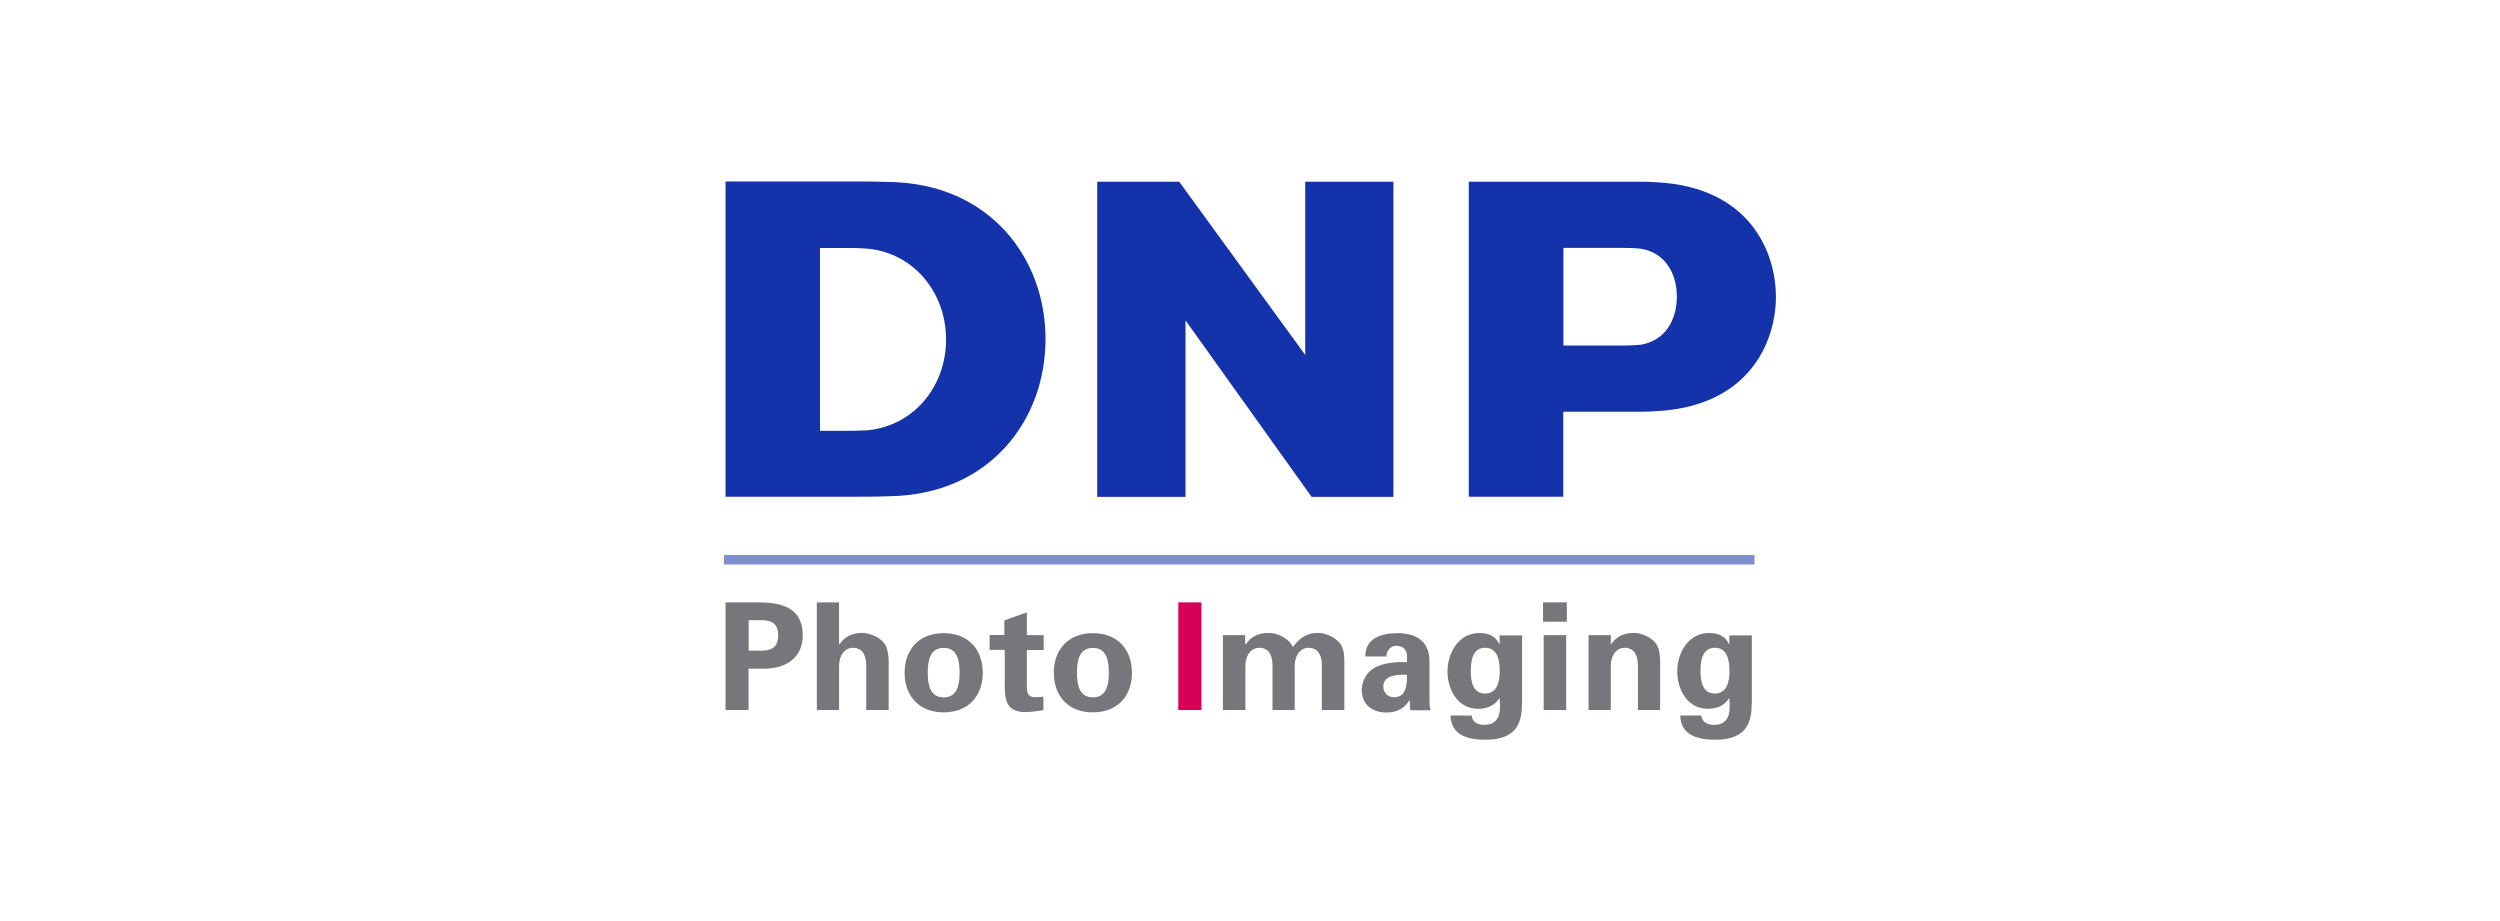
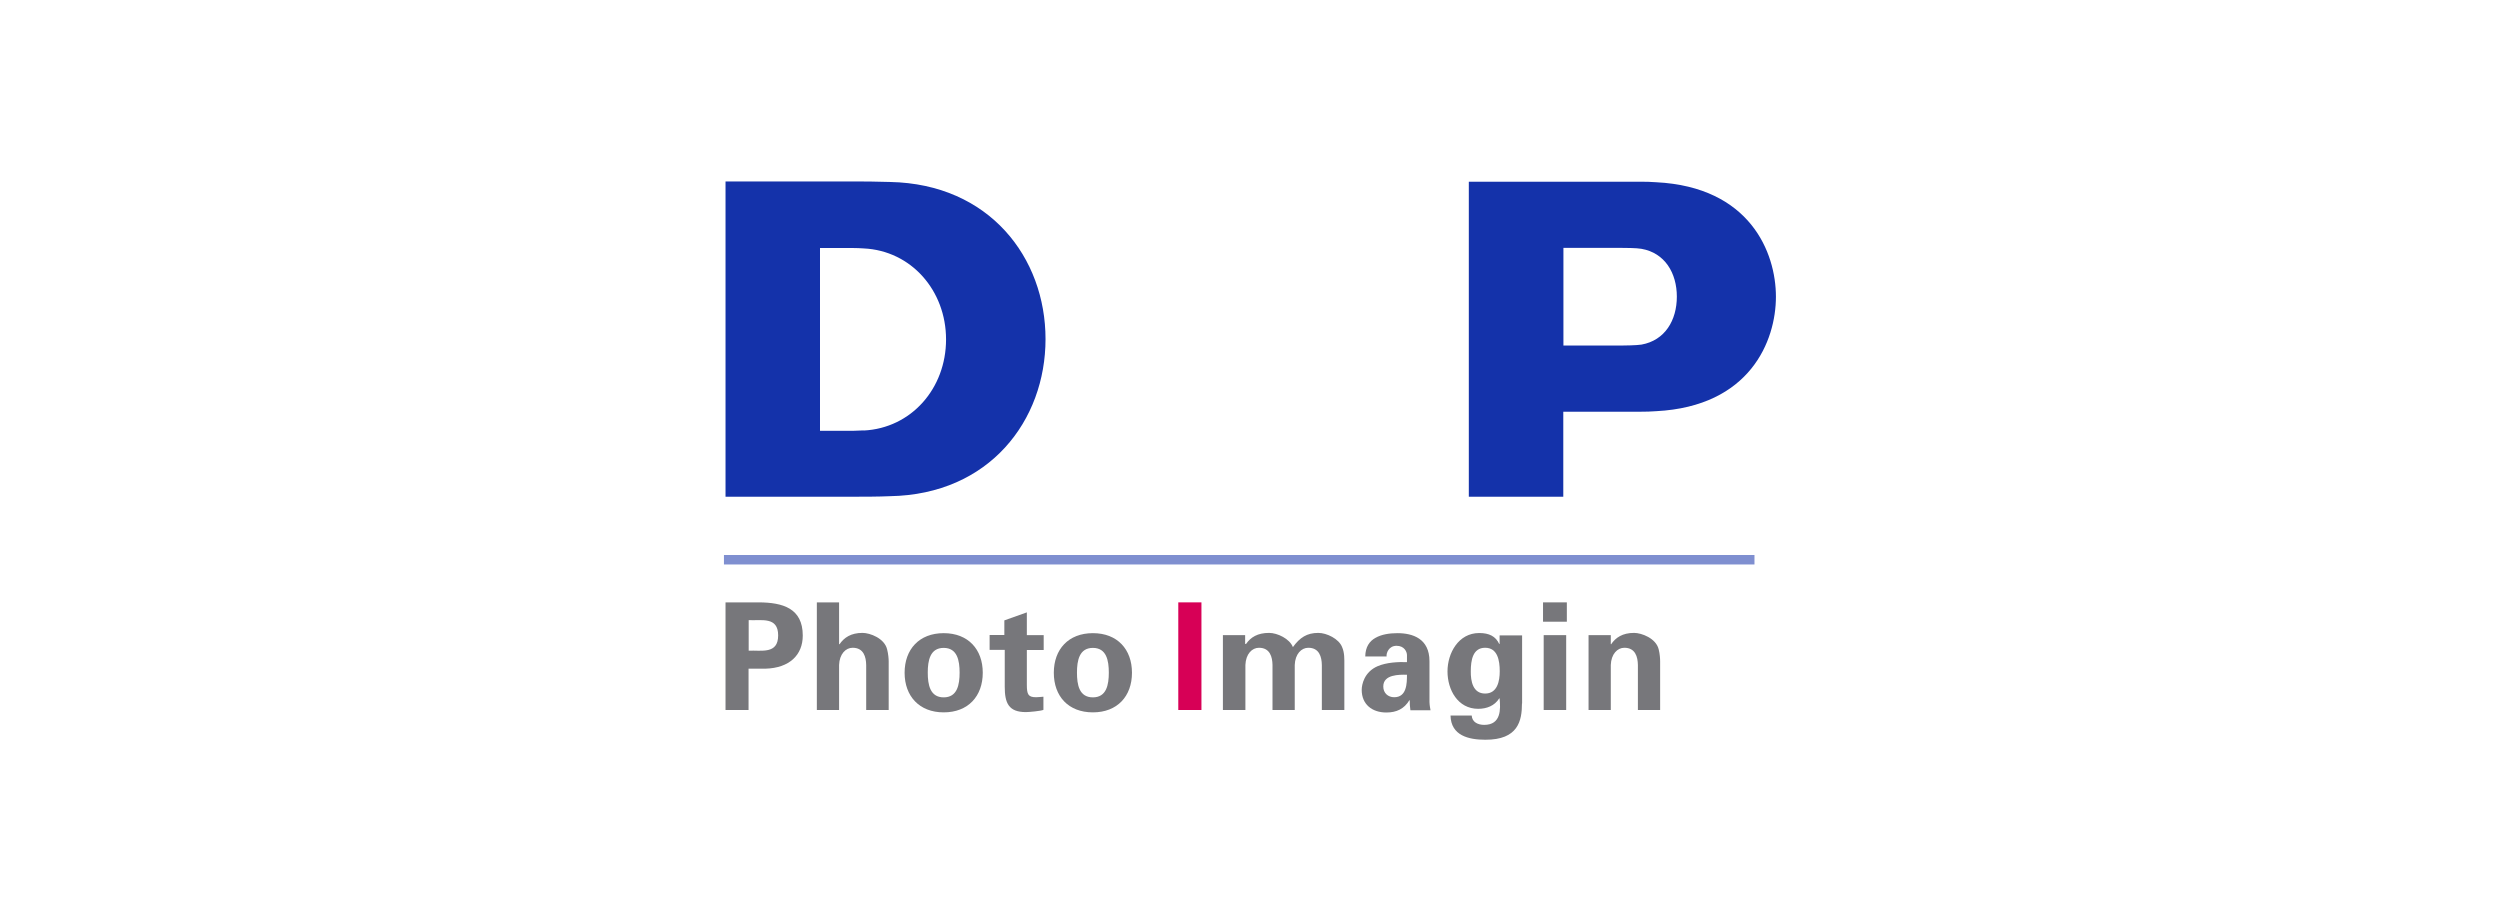
<svg xmlns="http://www.w3.org/2000/svg" id="svg5" width="190" height="70" version="1.1" viewBox="0 0 190 70">
  <defs>
    <style>
      .st0 {
        fill: #d70056;
      }

      .st1 {
        fill: #7f8fd0;
      }

      .st2 {
        fill: #77777b;
      }

      .st3 {
        fill: #1432aa;
      }
    </style>
  </defs>
  <path class="st3" d="M55.14,37.75h9.98c.47,0,1.64,0,2.52-.04,7.56-.13,11.82-5.76,11.82-11.94s-4.26-11.79-11.82-11.94c-.88-.03-2.04-.04-2.52-.04h-9.98v23.96ZM65.64,32.71c-.23.01-.61.03-.77.03h-2.55v-13.89h2.55c.16,0,.55.01.77.03,3.61.17,6.26,3.2,6.26,6.92s-2.64,6.74-6.26,6.92" />
-   <polygon class="st3" points="105.9 13.81 99.2 13.81 99.2 26.98 89.62 13.81 83.39 13.81 83.39 37.76 90.1 37.76 90.1 24.35 99.68 37.76 105.9 37.76 105.9 13.81" />
  <path class="st3" d="M124.7,13.81c.32,0,.85.01,1.17.04,7.13.36,9.1,5.34,9.1,8.7s-1.97,8.33-9.1,8.7c-.32.03-.85.04-1.17.04h-5.89v6.46h-7.18V13.81h13.07ZM127.44,22.55c0-1.8-.91-3.33-2.69-3.64-.37-.07-1.32-.07-1.47-.07h-4.46v7.42h4.46c.15,0,1.09-.01,1.47-.07,1.79-.32,2.69-1.85,2.69-3.65" />
  <rect class="st1" x="55.02" y="42.18" width="78.32" height=".72" />
  <path class="st2" d="M55.14,53.96v-8.18h2.53c1.81.01,3.34.44,3.34,2.52,0,1.48-1.01,2.47-2.84,2.52h-1.28v3.14h-1.76ZM56.9,49.45c.97-.04,2.24.29,2.24-1.16s-1.27-1.11-2.24-1.16v2.32Z" />
  <path class="st2" d="M62.08,53.96v-8.18h1.69v3.16l.03.03c.35-.52.88-.87,1.75-.87.57,0,1.67.41,1.87,1.25.09.35.12.72.12.91v3.7h-1.71v-3.42c-.01-.61-.19-1.31-1.03-1.31-.53,0-1,.48-1.03,1.31v3.42h-1.69Z" />
  <path class="st2" d="M71.72,54.14c-1.85,0-2.97-1.23-2.97-3.01s1.11-3.01,2.97-3.01,2.97,1.23,2.97,3.01-1.11,3.01-2.97,3.01M71.72,53c1.04,0,1.21-.97,1.21-1.88s-.17-1.88-1.21-1.88-1.21.97-1.21,1.88.17,1.88,1.21,1.88" />
  <path class="st2" d="M76.33,48.27v-1.12l1.71-.61v1.73h1.28v1.13h-1.28v2.64c0,.75.11.95.71.95.19,0,.36-.03.55-.04v1c-.19.09-1.11.17-1.33.17-1.32,0-1.61-.69-1.61-1.93v-2.8h-1.15v-1.13h1.13Z" />
  <path class="st2" d="M83.06,54.14c-1.87,0-2.97-1.23-2.97-3.01s1.11-3.01,2.97-3.01,2.97,1.23,2.97,3.01c0,1.79-1.12,3.01-2.97,3.01M83.06,53c1.04,0,1.21-.97,1.21-1.88s-.17-1.88-1.21-1.88-1.21.97-1.21,1.88.16,1.88,1.21,1.88" />
  <rect class="st0" x="89.55" y="45.78" width="1.76" height="8.18" />
  <path class="st2" d="M94.67,48.94h.03c.35-.51.88-.84,1.75-.84.64,0,1.57.45,1.81,1.08.53-.73,1.07-1.08,1.93-1.08.64,0,1.57.45,1.81,1.08.19.43.17.91.17,1.36v3.42h-1.71v-3.42c-.01-.61-.19-1.31-1.03-1.31-.53,0-1,.48-1.03,1.31v3.42h-1.69v-3.42c-.01-.61-.19-1.31-1.03-1.31-.53,0-1,.48-1.03,1.31v3.42h-1.71v-5.69h1.69v.67h.01Z" />
  <path class="st2" d="M103.76,49.89c.01-.72.32-1.16.77-1.41.47-.27,1.07-.36,1.68-.36,1.15,0,2.43.41,2.43,2.13v3.1c.01.28.05.45.08.63h-1.53c-.04-.27-.05-.52-.05-.76h-.03c-.39.65-.97.93-1.75.93-1.07,0-1.87-.61-1.87-1.72,0-.4.19-1.36,1.21-1.8.68-.29,1.55-.33,2.23-.31v-.53c0-.24-.19-.71-.79-.71s-.79.56-.76.81h-1.63ZM105.13,52.18c0,.48.35.81.83.81.95,0,.97-1.04.97-1.71-.59-.01-1.8-.03-1.8.89" />
  <path class="st2" d="M115.67,53.46c0,1.32-.29,2.77-2.79,2.76-1.25,0-2.61-.31-2.64-1.84h1.61c.03.51.48.71.95.71,1.29,0,1.25-1.19,1.17-2.01h-.03c-.35.56-.95.79-1.6.79-1.55,0-2.33-1.45-2.33-2.84s.83-2.92,2.41-2.92c.76,0,1.25.25,1.52.83h.03v-.65h1.71v5.18h-.01ZM112.87,52.71c.93,0,1.11-.95,1.11-1.69,0-.84-.17-1.79-1.11-1.79s-1.09.95-1.09,1.79c-.01.75.16,1.69,1.09,1.69" />
  <path class="st2" d="M119.08,47.25h-1.81v-1.47h1.81v1.47ZM119.03,53.96h-1.71v-5.69h1.71v5.69Z" />
  <path class="st2" d="M122.41,48.93l.03.04c.35-.52.88-.87,1.75-.87.57,0,1.67.41,1.87,1.25.09.35.11.72.11.91v3.7h-1.69v-3.42c-.01-.61-.19-1.31-1.03-1.31-.53,0-1,.48-1.03,1.31v3.42h-1.69v-5.69h1.69v.65h0Z" />
-   <path class="st2" d="M133.13,53.46c0,1.32-.29,2.77-2.79,2.76-1.25,0-2.61-.31-2.64-1.84h1.61c.03.51.48.71.95.71,1.29,0,1.24-1.19,1.17-2.01h-.03c-.35.56-.95.79-1.6.79-1.55,0-2.33-1.45-2.33-2.84s.83-2.92,2.41-2.92c.76,0,1.24.25,1.52.83h.03v-.65h1.71v5.18h-.01ZM130.33,52.71c.93,0,1.11-.95,1.11-1.69,0-.84-.17-1.79-1.11-1.79s-1.09.95-1.09,1.79c-.01.75.16,1.69,1.09,1.69" />
</svg>